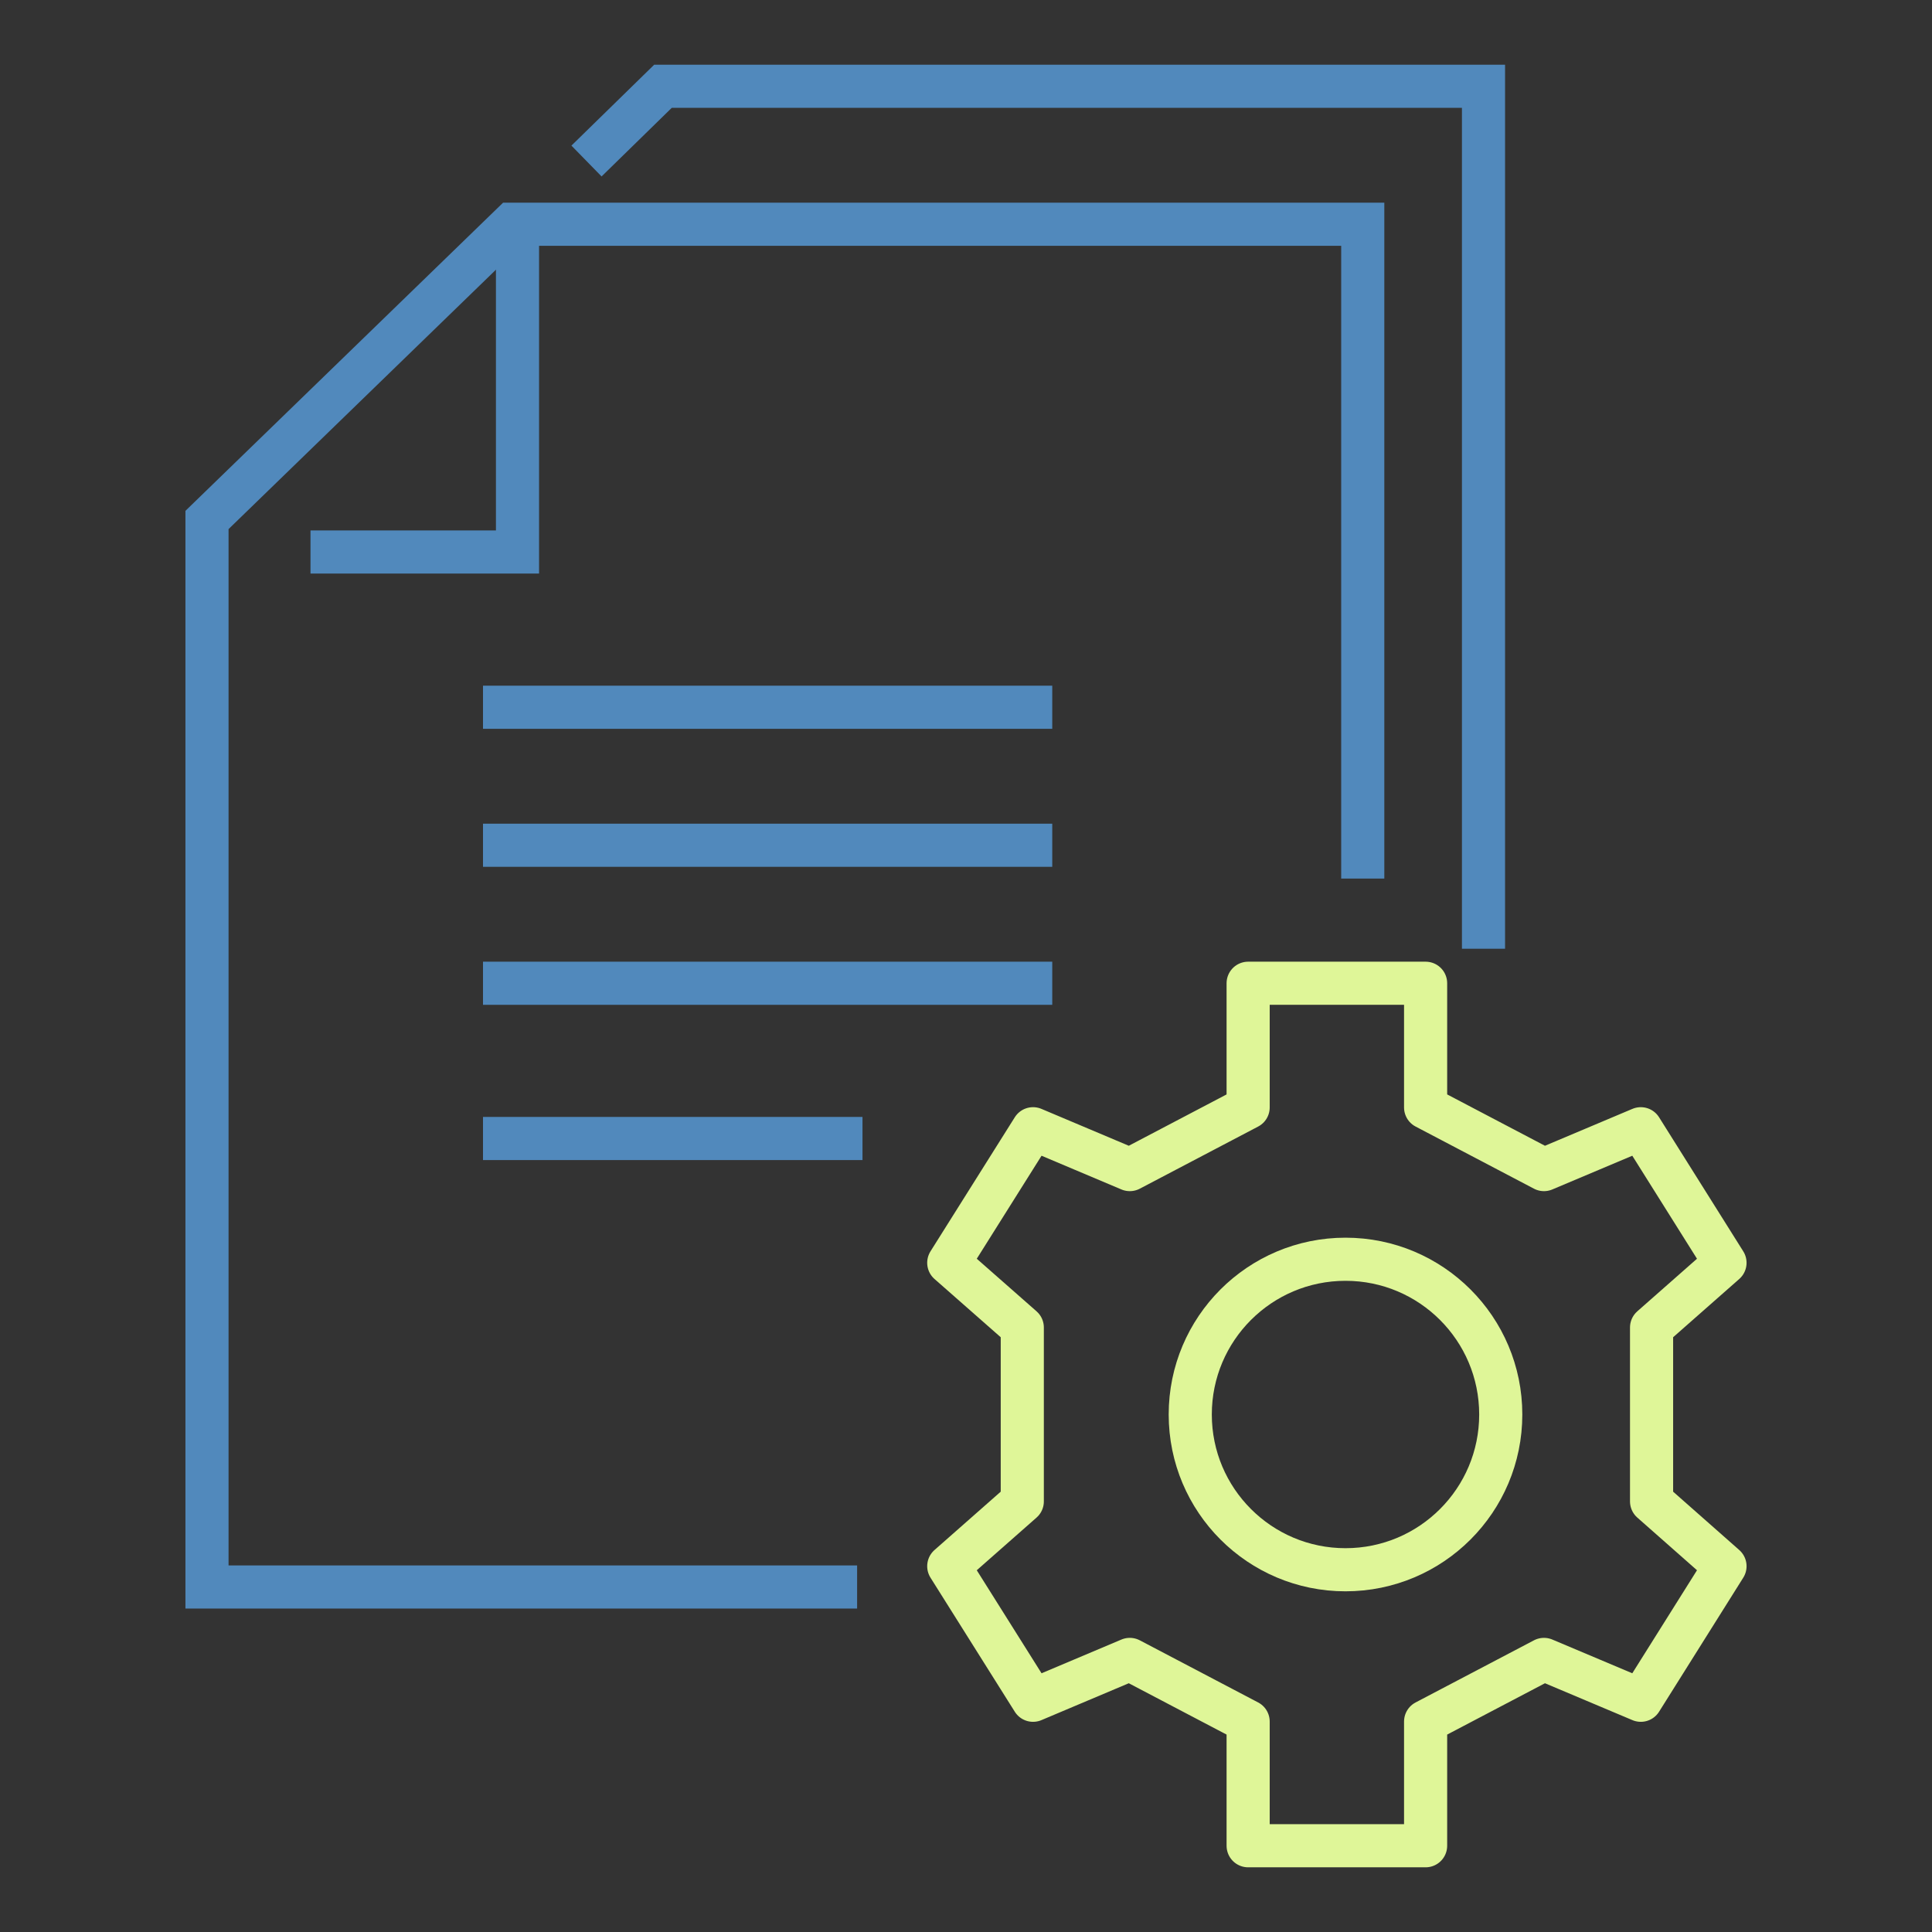
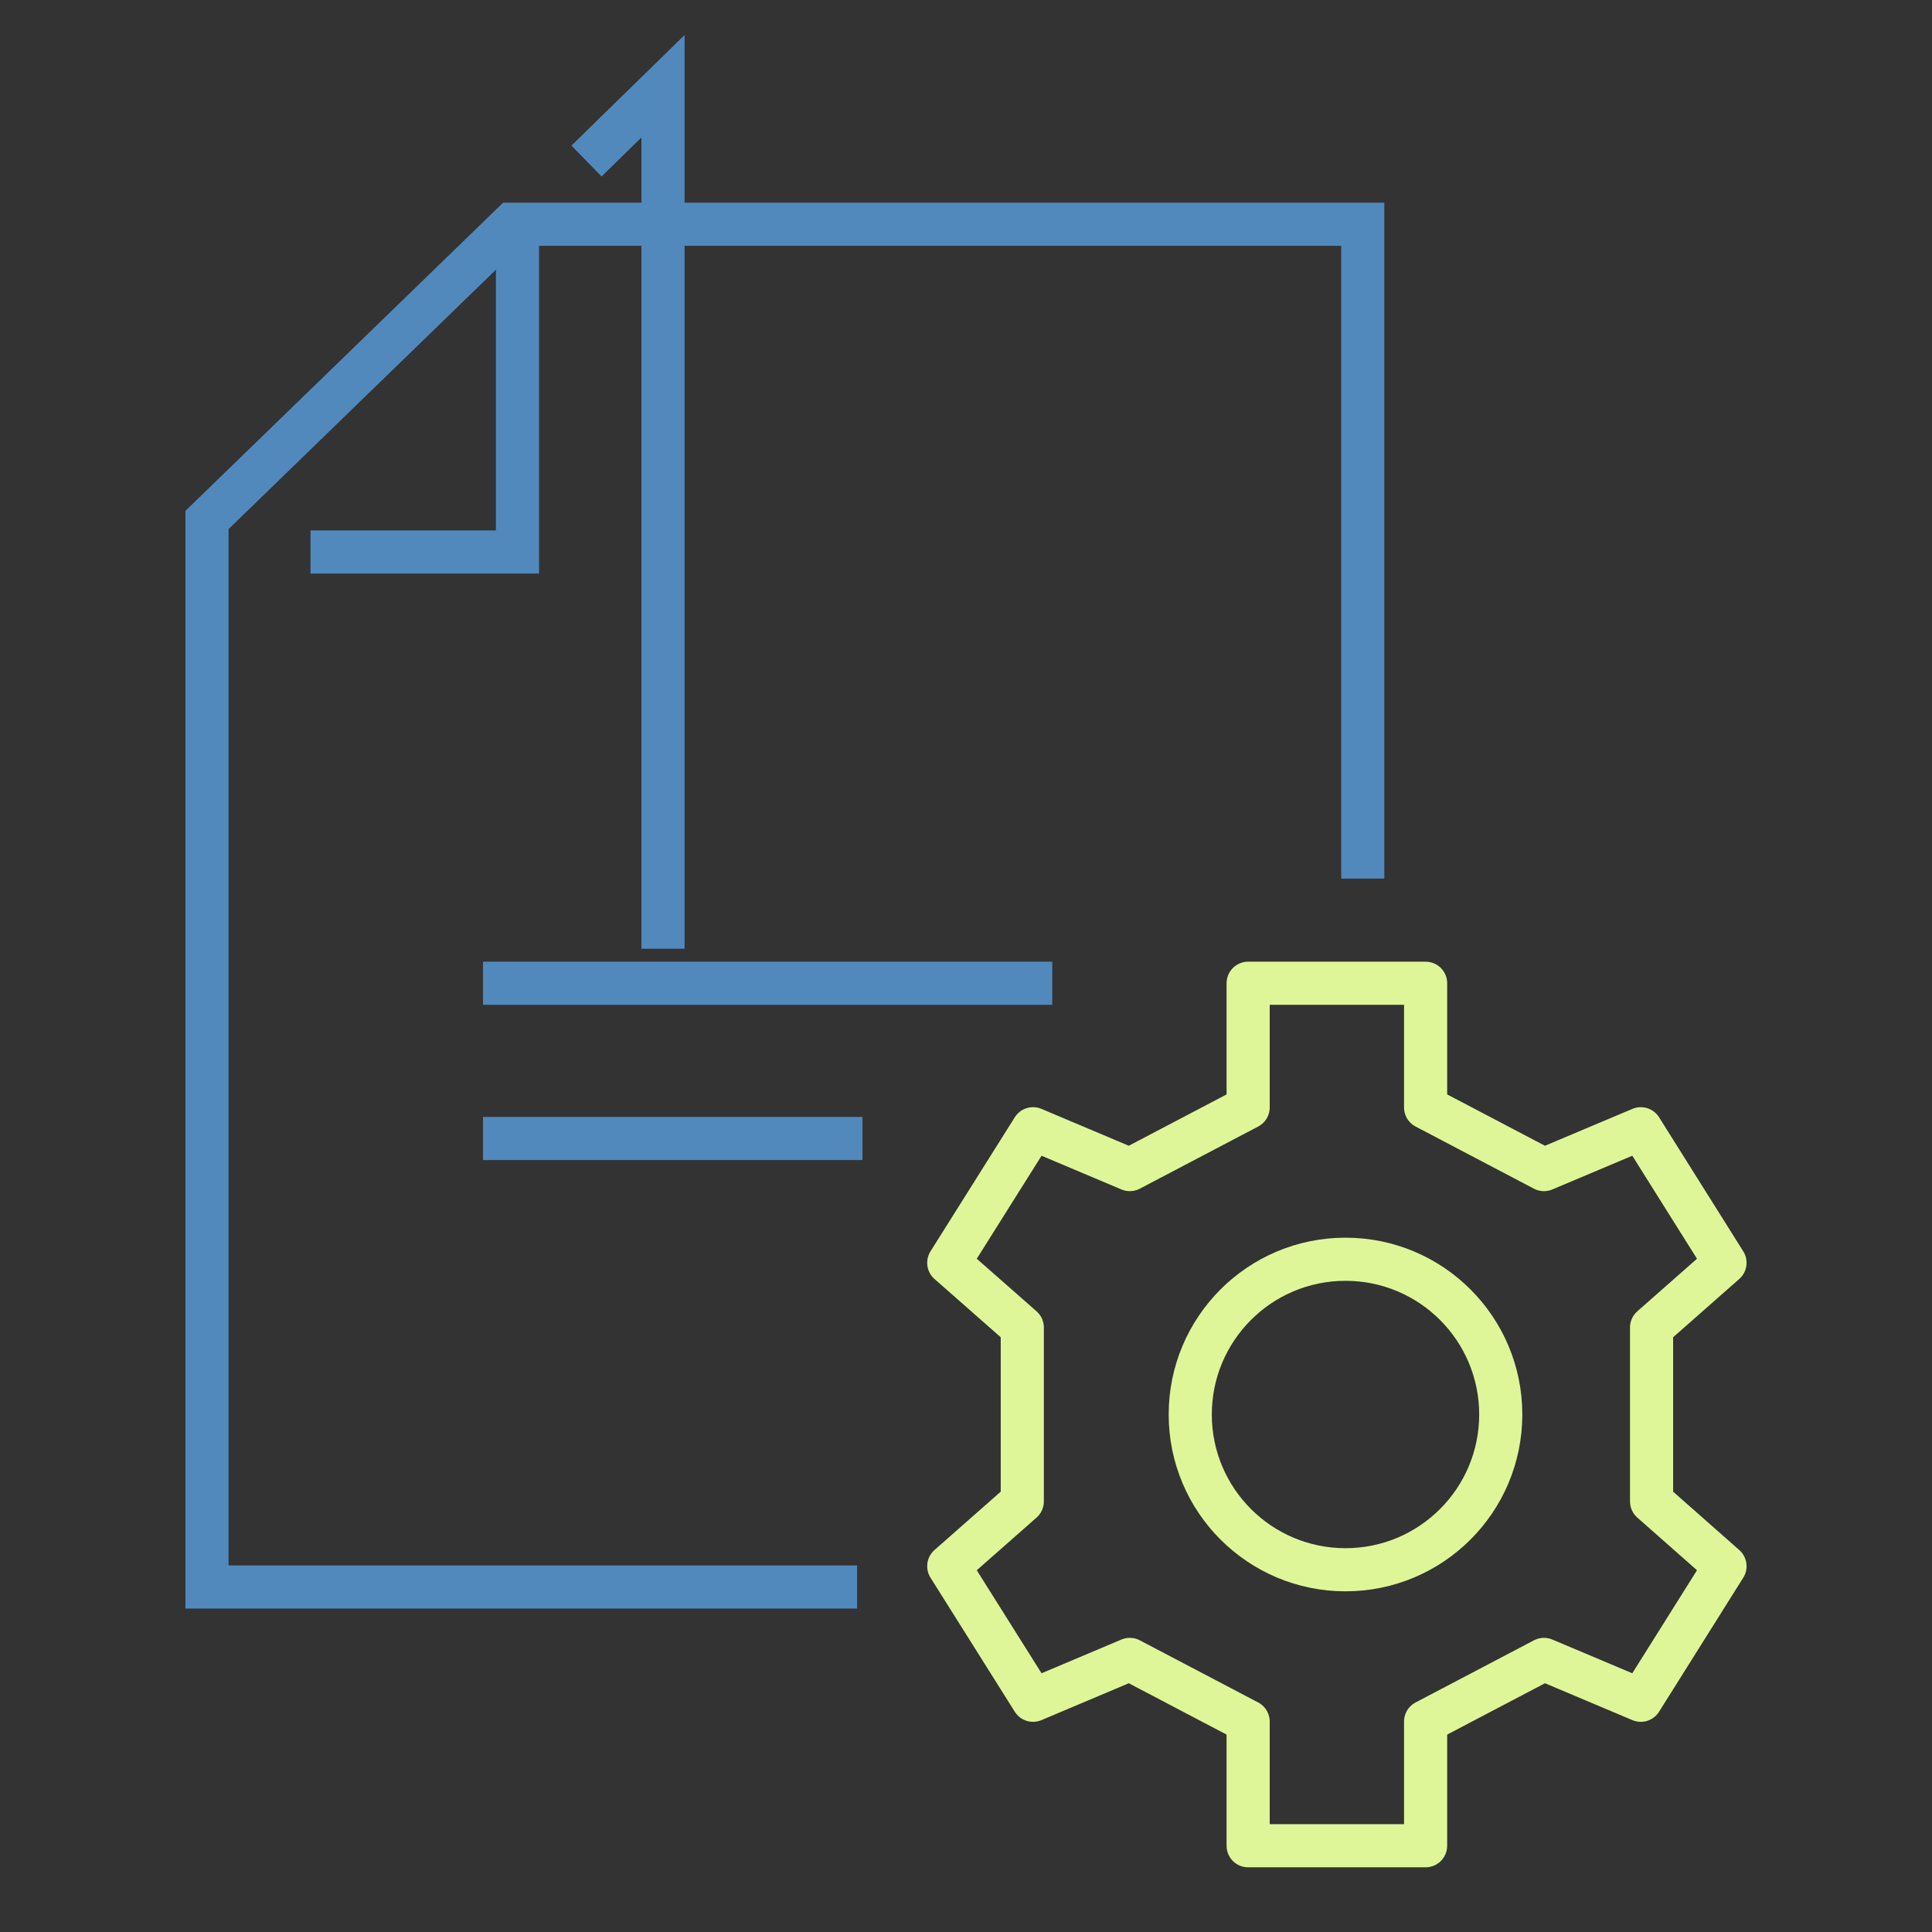
<svg xmlns="http://www.w3.org/2000/svg" width="112" height="112" viewBox="0 0 112 112" fill="none">
  <rect x="0" y="0" width="112" height="112" fill="#333333" stroke="none" />
  <path d="M79 50.932V13H29.671L12 30.143C12 50.76 12 71.383 12 92H49.687" stroke="#5189BC" stroke-width="2.5" stroke-miterlimit="10" />
  <path d="M30 13V32H18" stroke="#5189BC" stroke-width="2.5" stroke-miterlimit="10" />
-   <path d="M28 49H61" stroke="#5189BC" stroke-width="2.5" stroke-miterlimit="10" />
-   <path d="M28 41H61" stroke="#5189BC" stroke-width="2.5" stroke-miterlimit="10" />
  <path d="M28 57H61" stroke="#5189BC" stroke-width="2.5" stroke-miterlimit="10" />
  <path d="M28 66H50" stroke="#5189BC" stroke-width="2.5" stroke-miterlimit="10" />
-   <path d="M34 9.335L38.435 5H86V55" stroke="#5189BC" stroke-width="2.5" stroke-miterlimit="10" />
+   <path d="M34 9.335L38.435 5V55" stroke="#5189BC" stroke-width="2.5" stroke-miterlimit="10" />
  <path d="M78 91C82.971 91 87 86.971 87 82C87 77.029 82.971 73 78 73C73.029 73 69 77.029 69 82C69 86.971 73.029 91 78 91Z" stroke="#DFF698" stroke-width="2.5" stroke-miterlimit="10" />
  <path d="M95.743 81.997V76.956L100 73.206L95.119 65.434L89.505 67.802L82.644 64.2V57H77.5H72.356V64.2L65.495 67.802L59.887 65.434L55 73.206L59.263 76.956V81.997V87.038L55 90.794L59.887 98.566L65.495 96.198L72.356 99.8V107H77.5H82.644V99.8L89.505 96.198L95.119 98.566L100 90.794L95.743 87.038V81.997Z" stroke="#DFF698" stroke-width="2.5" stroke-linejoin="round" />
</svg>